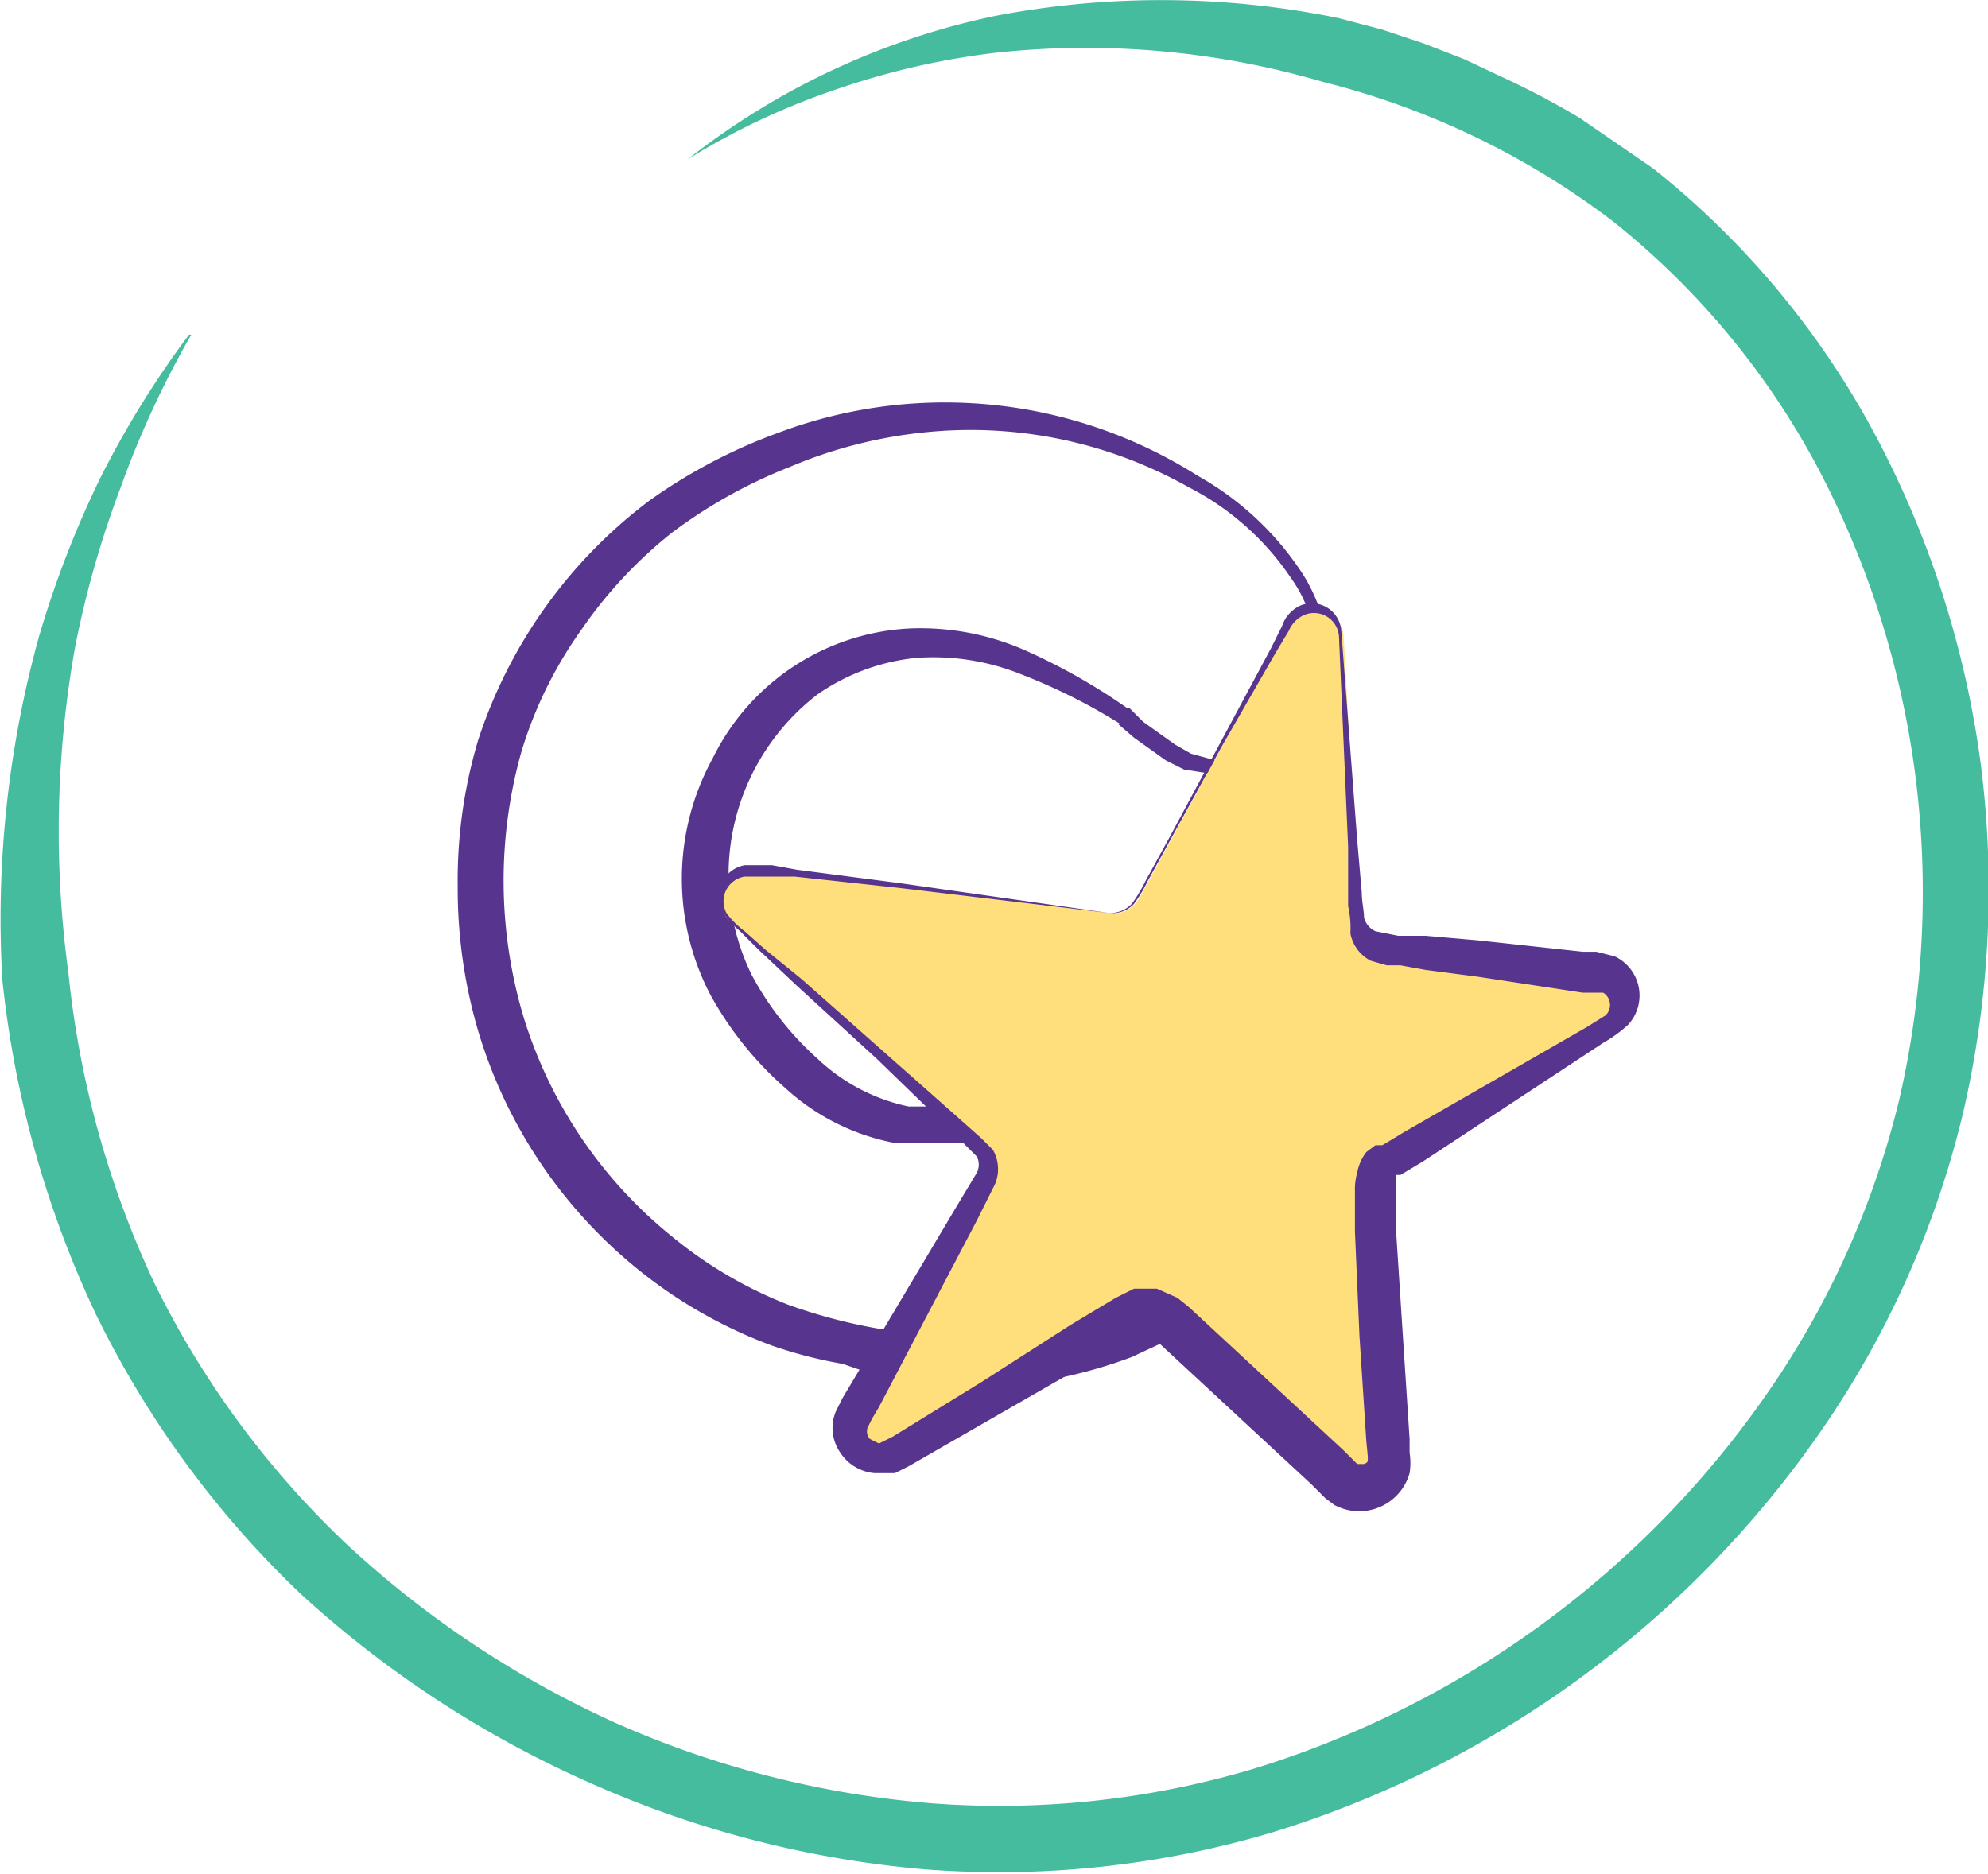
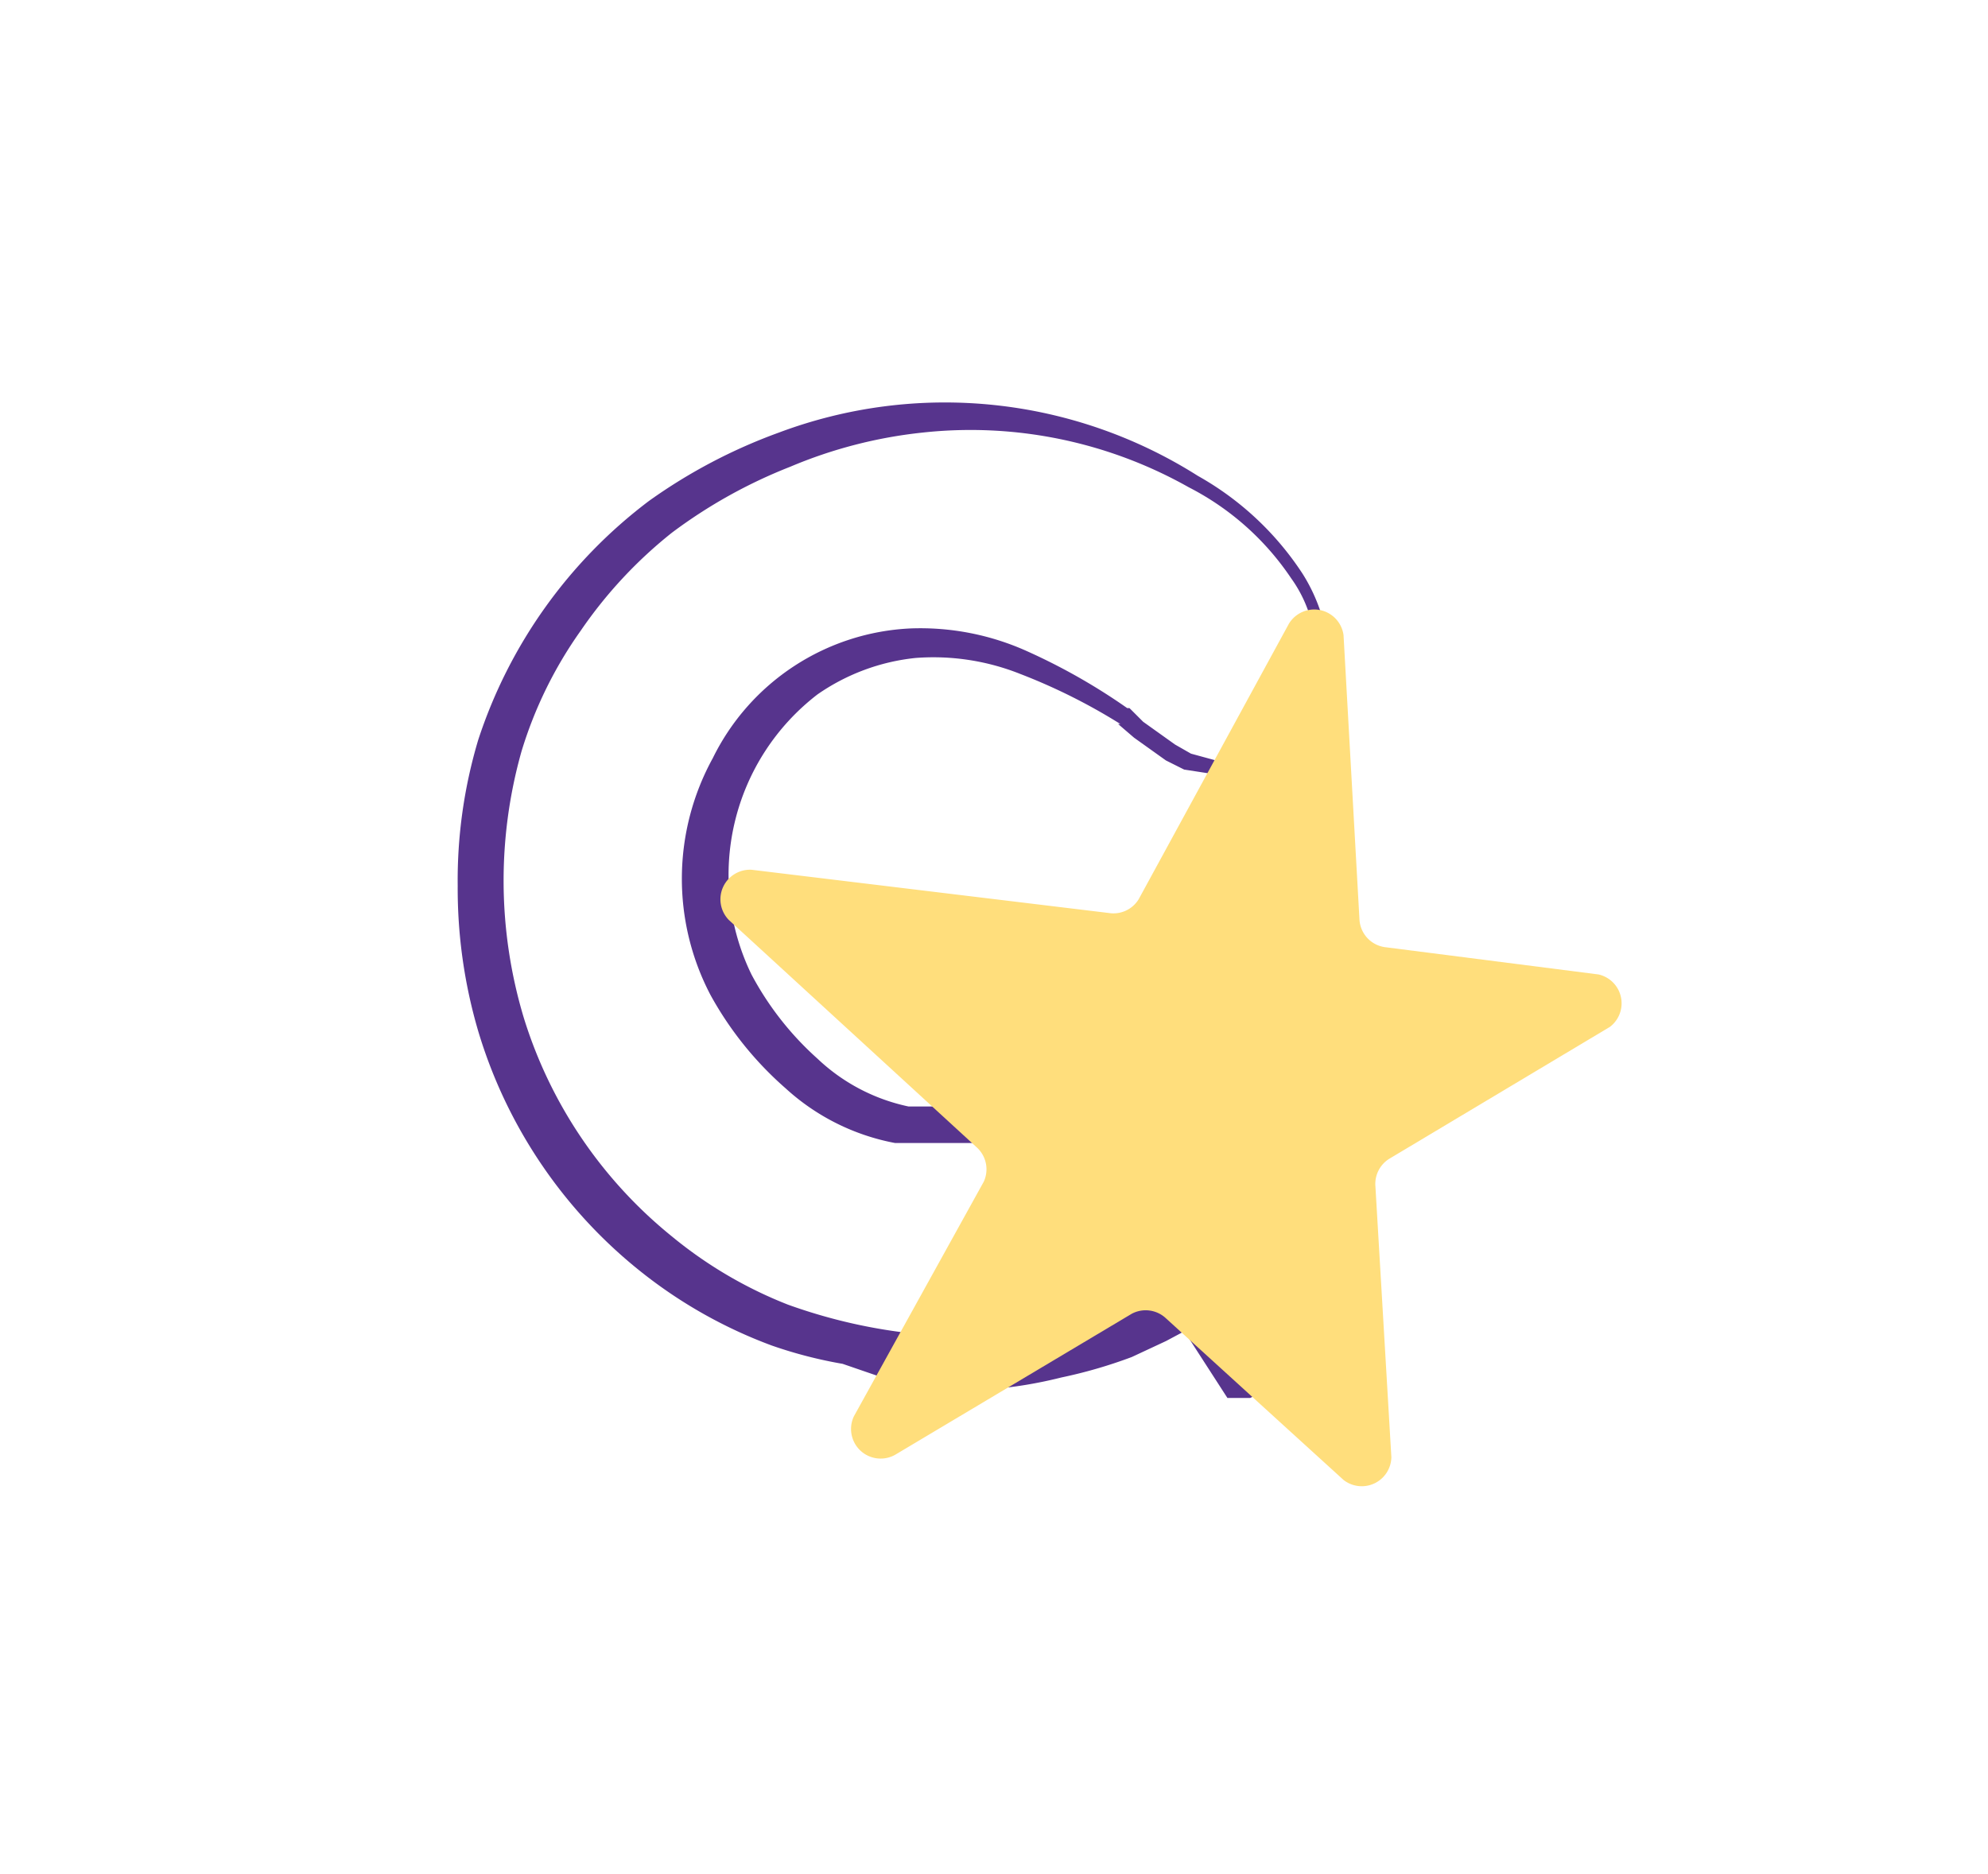
<svg xmlns="http://www.w3.org/2000/svg" width="276.096" height="260.283" viewBox="0 0 276.096 260.283">
  <defs>
    <style>.a{fill:none;}.b{clip-path:url(#a);}.c{fill:#46bc9e;}.d{fill:#57348d;}.e{fill:#ffde7c;}</style>
    <clipPath id="a">
      <rect class="a" width="276.096" height="260.283" />
    </clipPath>
  </defs>
  <g transform="translate(43.65 41.15)">
    <g transform="translate(-43.65 -41.15)">
      <g class="b">
        <g class="b">
-           <path class="c" d="M26.511,46.478a131.88,131.88,0,0,0-9.8,21.19,137.259,137.259,0,0,0-6.325,22.138,144.848,144.848,0,0,0-.949,45.225A132.831,132.831,0,0,0,21.451,178.36a126.821,126.821,0,0,0,26.566,36.054A138.839,138.839,0,0,0,85.652,239.4,135.043,135.043,0,0,0,129.3,250.467a123.658,123.658,0,0,0,44.593-4.744,135.044,135.044,0,0,0,71.475-52.183,121.76,121.76,0,0,0,18.343-40.8,128.084,128.084,0,0,0,2.214-45.225,126.188,126.188,0,0,0-13.6-42.7,109.427,109.427,0,0,0-28.464-34.156,111.008,111.008,0,0,0-40.165-19.292,117.017,117.017,0,0,0-44.909-4.111,105.314,105.314,0,0,0-22.455,5.06,99.94,99.94,0,0,0-20.873,9.8A103.1,103.1,0,0,1,138.151,2.2a122.393,122.393,0,0,1,47.755.316L191.916,4.1l2.846.949L197.609,6,203.3,8.211l5.376,2.53a111,111,0,0,1,10.753,5.693l5.06,3.479,5.06,3.479A118.6,118.6,0,0,1,260.545,60.71a135.043,135.043,0,0,1,14.548,45.858,137.257,137.257,0,0,1-2.53,48.072,130.932,130.932,0,0,1-19.608,43.96,144.215,144.215,0,0,1-76.535,55.978,133.146,133.146,0,0,1-48.072,5.06,144.217,144.217,0,0,1-46.49-12.018,148.01,148.01,0,0,1-40.165-26.25,135.993,135.993,0,0,1-28.464-38.9A143.582,143.582,0,0,1,.261,135.981a147.062,147.062,0,0,1,5.06-47.439A140.422,140.422,0,0,1,13.861,66.4,133.145,133.145,0,0,1,26.195,46.478" transform="translate(0.055 0.012)" />
-         </g>
+           </g>
        <path class="d" d="M149.138,105.354h-4.111l-6.009-.949L127,103.773l-12.018-.633-12.018-.633h-1.9a1.9,1.9,0,0,0,2.214-.316v-.633h0v1.265l1.265,2.53,2.846,5.06h0l.633.949v2.846h0v-1.265l-.633-.949h.633v.949h0v.633h0a5.692,5.692,0,0,1,0,1.581h-.316a6.325,6.325,0,0,1-1.9,1.9l-1.9.949-3.8,1.265-7.274,1.265H80.825a30.994,30.994,0,0,1-15.181-7.59A47.755,47.755,0,0,1,55.208,99.978a34.789,34.789,0,0,1,.316-32.891A32.259,32.259,0,0,1,83.039,49.06a36.054,36.054,0,0,1,16.129,3.163,84.443,84.443,0,0,1,13.916,7.907h.316l1.9,1.9,2.214,1.581,2.214,1.581,2.214,1.265h0l3.479.949H128.9l3.479-1.265,2.846-2.214h0l1.265-1.9,1.265-2.214h0a18.027,18.027,0,0,0-1.9-17.711,37.951,37.951,0,0,0-14.232-12.65,61.671,61.671,0,0,0-37-7.59,64.518,64.518,0,0,0-18.343,4.744,69.894,69.894,0,0,0-16.446,9.172,62.3,62.3,0,0,0-12.65,13.6,57.876,57.876,0,0,0-8.223,16.762,66.1,66.1,0,0,0,.316,37A62.936,62.936,0,0,0,49.831,133.5a59.457,59.457,0,0,0,16.129,9.488A74.955,74.955,0,0,0,84.3,147.1a55.029,55.029,0,0,0,18.659-.949,61.986,61.986,0,0,0,9.172-2.214l4.428-1.9,4.111-1.9,2.214-1.265.949,1.581h-.316l1.9,1.581v.949h0l6.009,9.8-.633-.633h0a1.581,1.581,0,0,0-.316.949,2.53,2.53,0,1,1,0,.316,1.9,1.9,0,0,1,0-.949h0a50.6,50.6,0,0,0,5.693-10.12l4.744-12.967,4.744-11.069,2.214-5.693a28.929,28.929,0,0,1,2.846-5.376h0v-.633h-1.265m.633,0c0-.316-.316-.316,0-.316h.633l.633.633v.633a1.9,1.9,0,0,1,0,.949h0A115.434,115.434,0,0,0,147.24,119.9l-4.111,10.437-4.111,11.385-1.265,2.846-1.265,2.846-3.163,5.376h.316a1.9,1.9,0,0,0,0-.949,2.846,2.846,0,1,0,0,.316,1.9,1.9,0,0,1-.316.949h0l-1.265,1.581h0l-1.265.633h.633l-1.265.633H127l-6.325-9.8h0v-1.265l1.9,1.581a4.111,4.111,0,0,1-2.53-1.581l3.163.633-4.744,2.53-4.744,2.214a67.05,67.05,0,0,1-9.8,2.846,60.406,60.406,0,0,1-20.241,1.581l-10.12-3.479a61.671,61.671,0,0,1-9.8-2.53,65.783,65.783,0,0,1-18.027-10.12,67.364,67.364,0,0,1-22.771-33.524A70.21,70.21,0,0,1,20.1,84.8a68,68,0,0,1,2.846-20.241,68,68,0,0,1,23.72-33.207A74.954,74.954,0,0,1,64.7,21.861a65.618,65.618,0,0,1,58.192,6.009,41.746,41.746,0,0,1,14.548,13.6,24.036,24.036,0,0,1,3.479,9.488,18.659,18.659,0,0,1-1.581,10.12h0l-1.265,2.214-1.581,2.214h0a14.232,14.232,0,0,1-3.163,2.53L129.213,69.3H125.1l-4.111-.633h0L118.46,67.4l-2.214-1.581-2.214-1.581-2.214-1.9h.316a81.279,81.279,0,0,0-13.916-6.958,32.575,32.575,0,0,0-14.548-2.214,29.1,29.1,0,0,0-13.6,5.06,31.626,31.626,0,0,0-9.172,38.9,42.379,42.379,0,0,0,9.172,11.7,26.25,26.25,0,0,0,12.65,6.641H95.689l6.641-.949,2.846-.949,1.9-.949v.949a.316.316,0,0,0,0,.316h0l.949,1.265h-.633l-.633-1.265v-1.265h0v.949h-1.581l-.633-.949h0l-2.846-5.376-1.265-2.846-.633-1.581v-1.9a3.162,3.162,0,0,1,0-.949,2.214,2.214,0,0,1,.633-.949L101.7,98.4h.949l.949.633H100.75l.633-.633h1.9l24.036,2.53,12.018,1.581,6.009,1.265,2.846.633,1.581.633h.633a.633.633,0,0,1,0,.633h-.633a.316.316,0,0,0,0-.316" transform="translate(43.466 38.228)" />
        <path class="e" d="M85.6,68.919,35.949,62.91a4.111,4.111,0,0,0-3.163,6.958l34.473,31.626a4.111,4.111,0,0,1,.949,4.744L50.18,138.813a4.111,4.111,0,0,0,5.693,5.376l32.891-19.608a4.111,4.111,0,0,1,4.744.633l24.668,22.455a4.111,4.111,0,0,0,6.641-3.163L122.6,106.871a4.111,4.111,0,0,1,1.9-3.8l30.677-18.343a4.111,4.111,0,0,0-1.581-7.274l-29.729-3.8a4.111,4.111,0,0,1-3.479-3.8l-2.214-39.533a4.111,4.111,0,0,0-7.59-1.581L89.713,67.022a4.111,4.111,0,0,1-4.111,1.9" transform="translate(68.418 57.901)" />
-         <path class="d" d="M85.781,69.491l-29.1-3.479L42.137,64.431H35.179a3.479,3.479,0,0,0-2.53,5.06,12.017,12.017,0,0,0,2.53,2.53l2.846,2.53,5.06,4.111,11.069,9.8,11.069,9.8,2.846,2.53,1.581,1.581a5.376,5.376,0,0,1,.316,4.744l-.949,1.9-1.581,3.163-13.6,25.933L52.89,139.7l-.633,1.265a1.581,1.581,0,0,0,.316,1.581l1.265.633,1.9-.949,12.334-7.59L80.4,126.734l6.325-3.8,2.53-1.265h3.163l2.846,1.265L96.85,124.2l21.506,19.924,1.265,1.265.633.633h.949c.633-.316.633,0,.316-3.163l-.949-14.548-.633-14.548v-5.693a8.539,8.539,0,0,1,.316-2.53,6.641,6.641,0,0,1,1.265-2.846l1.265-.949h.949l3.163-1.9L152.2,85.3l2.53-1.581a2,2,0,0,0-.316-3.163h-2.846l-14.548-2.214-7.274-.949-3.479-.633h-1.9l-2.214-.633a5.377,5.377,0,0,1-2.846-3.8,14.178,14.178,0,0,0-.316-3.8V60.319l-1.265-29.1a3.479,3.479,0,0,0-4.744-3.163,4.112,4.112,0,0,0-2.214,2.214l-1.9,3.163-7.274,12.65-6.958,12.65-3.479,6.325a19.61,19.61,0,0,1-1.9,3.163,4.111,4.111,0,0,1-3.479,1.265m0,0a4.111,4.111,0,0,0,3.163-1.265,19.608,19.608,0,0,0,1.9-3.163l3.479-6.325,6.958-12.967L108.235,32.8l1.581-3.163a4.744,4.744,0,0,1,2.53-2.846,4.109,4.109,0,0,1,5.693,3.479l2.214,29.1.633,7.274c0,1.265.316,2.53.316,3.479a2.846,2.846,0,0,0,1.581,1.9l3.163.633h3.8l7.274.633,14.548,1.581h1.9l2.53.633a6.009,6.009,0,0,1,1.9,9.488,18.658,18.658,0,0,1-3.479,2.53l-24.985,16.446-3.163,1.9h-.633v7.59L126.579,128l.949,14.548v1.9a9.171,9.171,0,0,1,0,2.846,7.274,7.274,0,0,1-10.437,4.428l-1.265-.949-.633-.633-1.265-1.265L92.422,128.948,91.157,128H89.576l-6.325,3.8L70.6,139.068l-12.65,7.274-1.9.949H53.206a6.325,6.325,0,0,1-4.744-2.846,6.009,6.009,0,0,1-.633-5.693l.949-1.9.949-1.581,14.864-24.985,1.9-3.163.949-1.581a2.53,2.53,0,0,0,0-2.214l-.949-.949-2.53-2.53L53.522,89.732,42.453,79.611l-5.376-5.06-2.53-2.53a12.335,12.335,0,0,1-2.53-2.846,4.428,4.428,0,0,1,3.163-6.325h3.8l3.479.633L57,65.38Z" transform="translate(68.238 57.33)" />
      </g>
    </g>
  </g>
</svg>